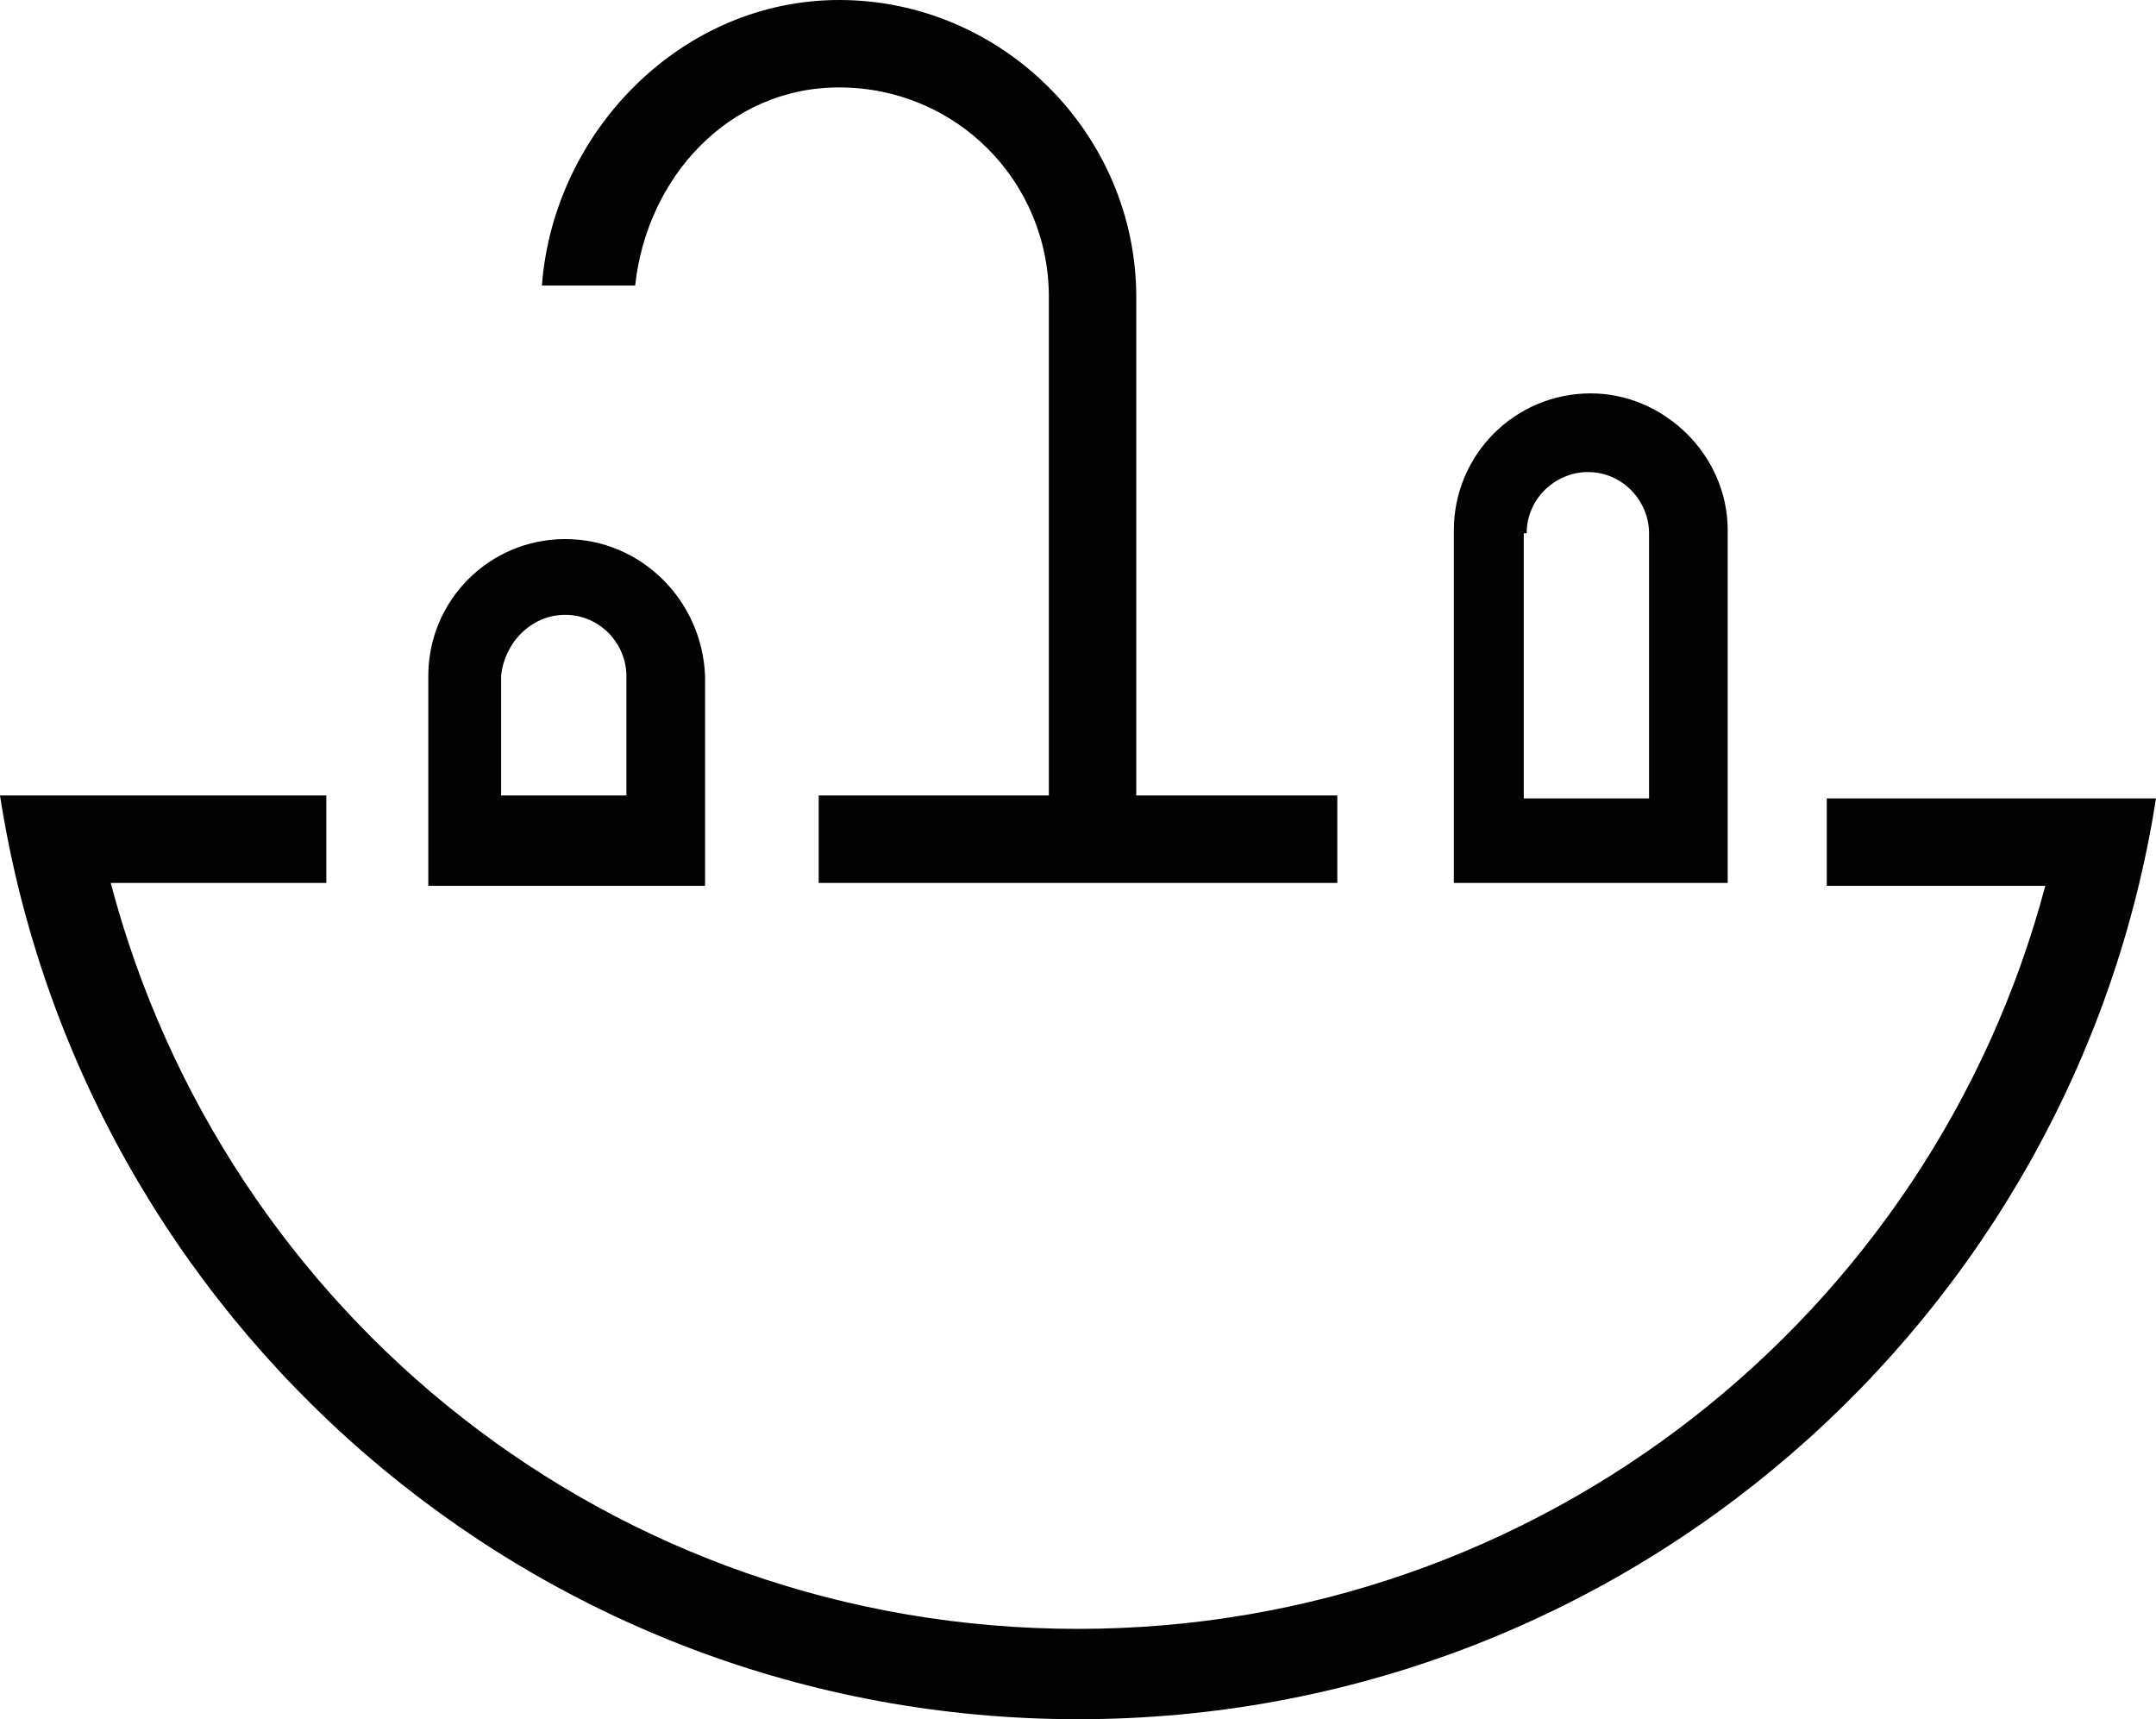
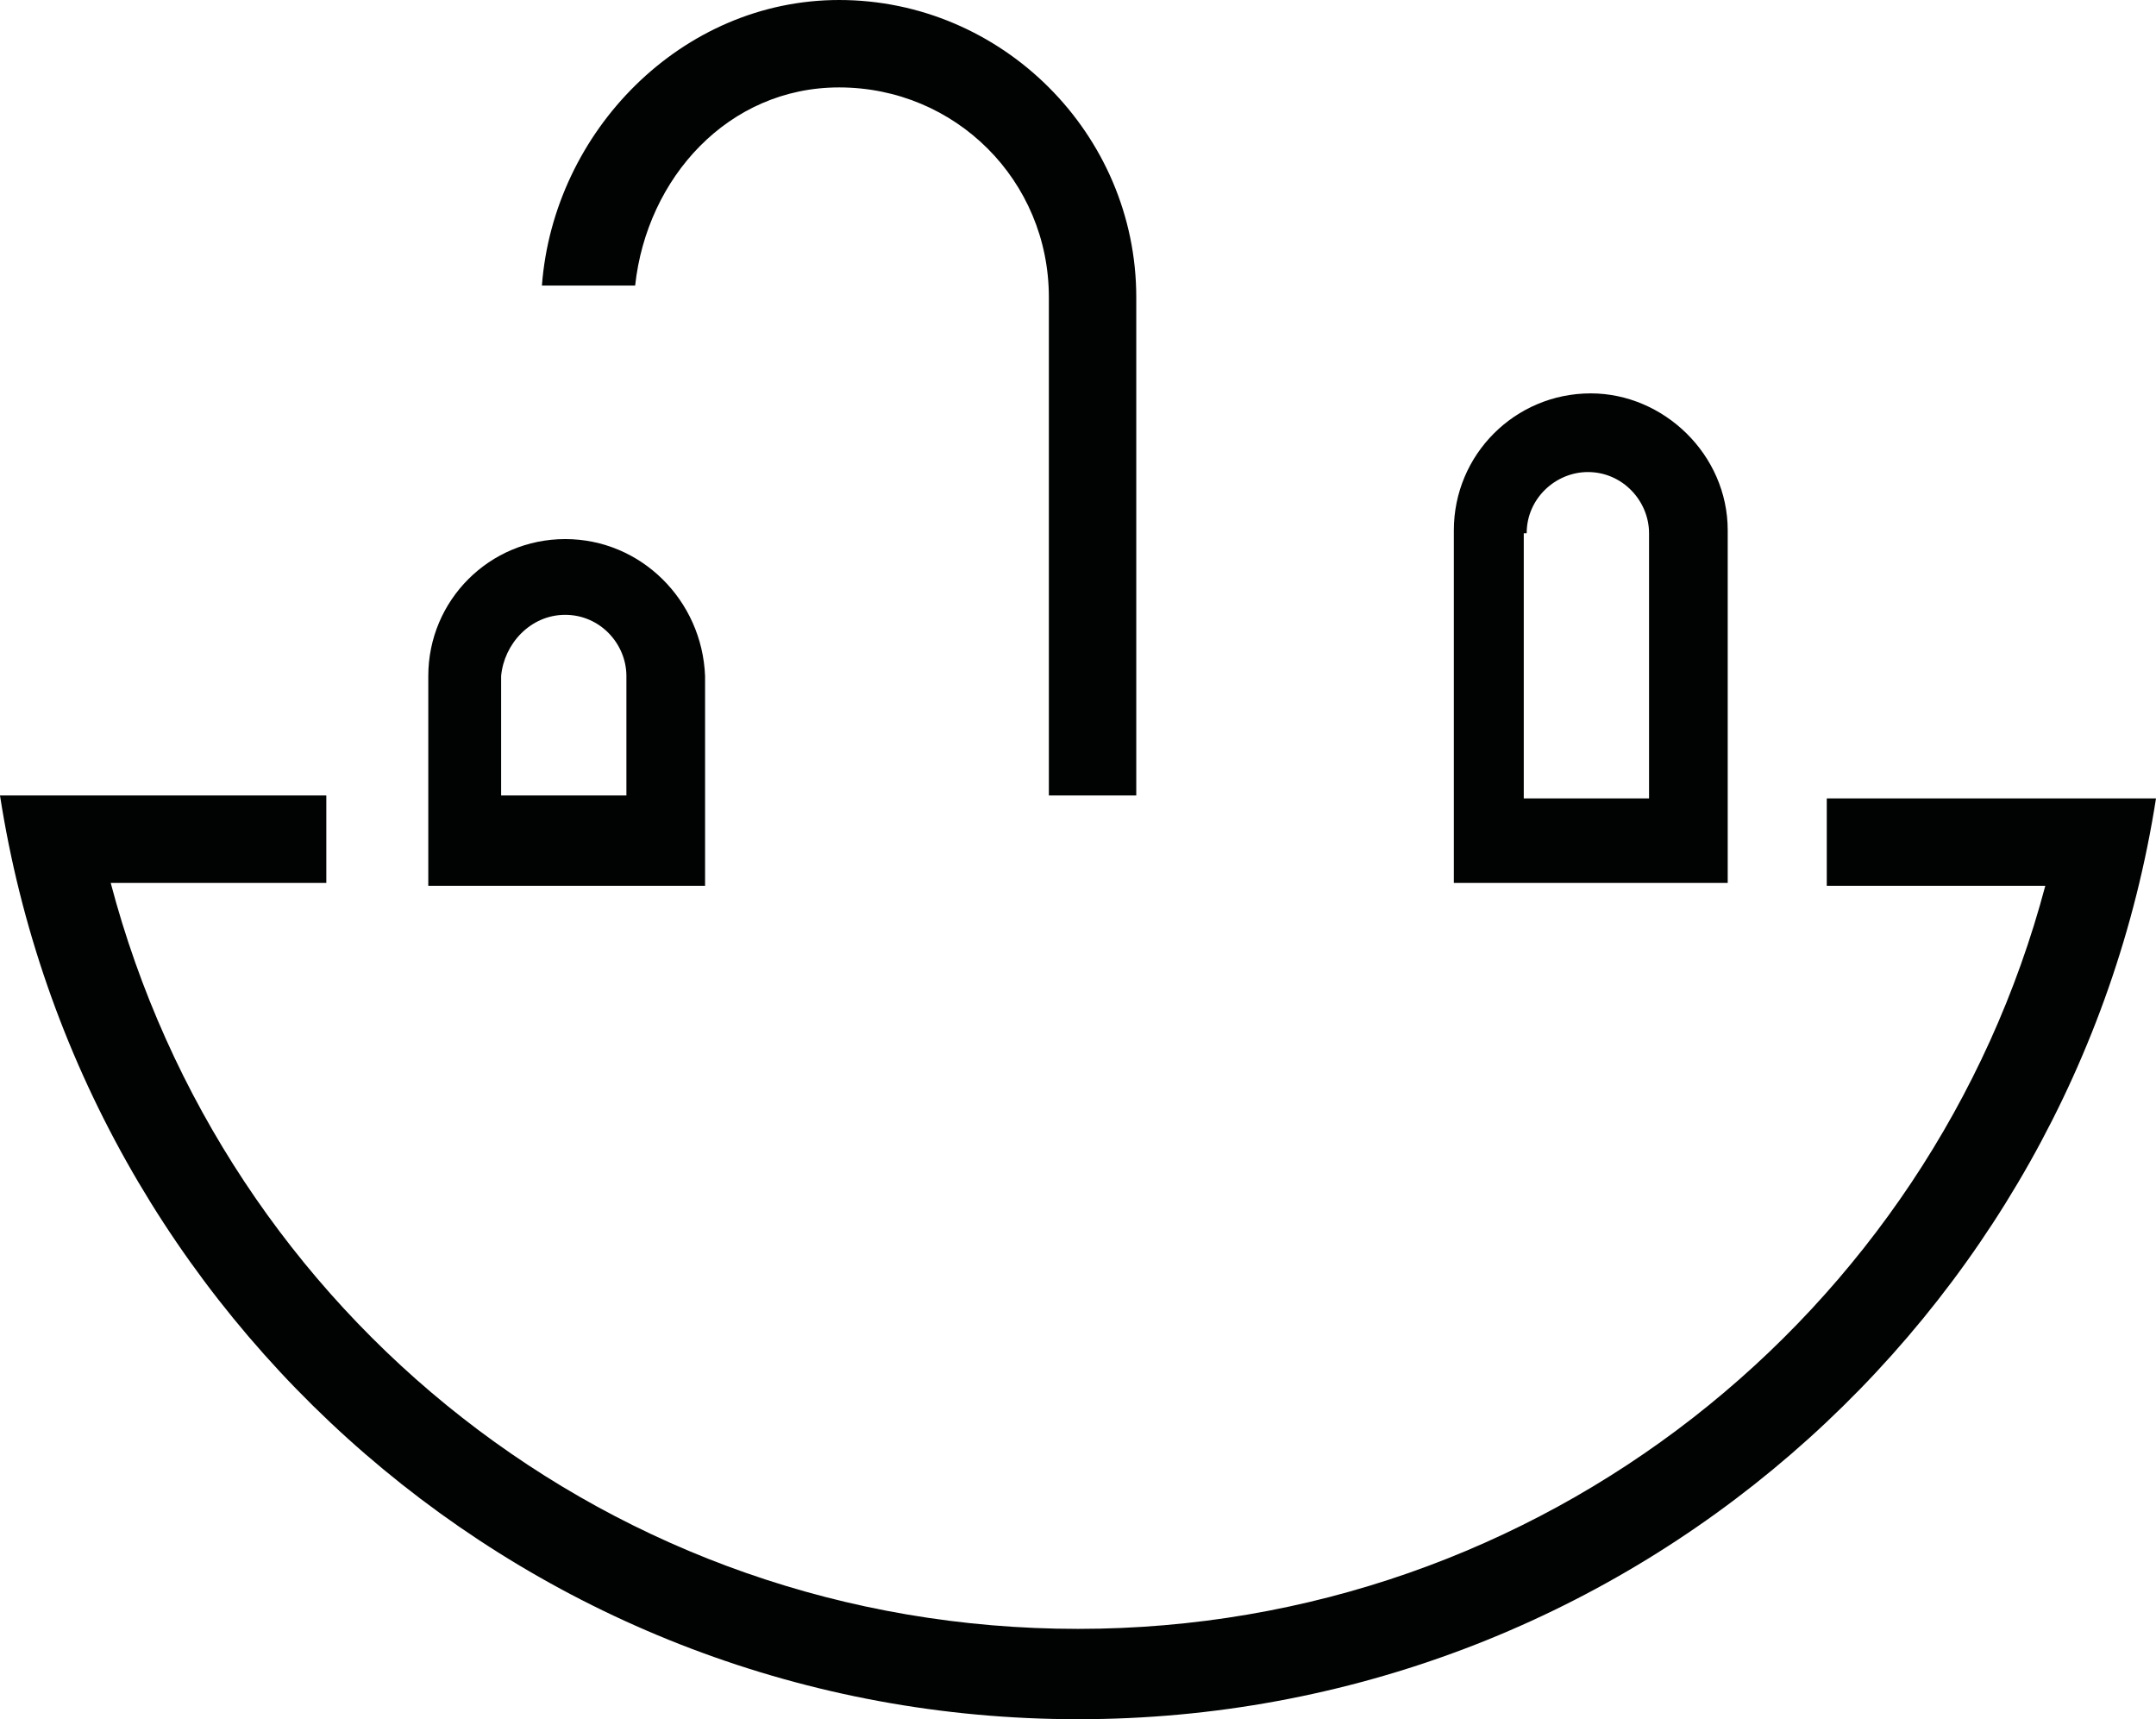
<svg xmlns="http://www.w3.org/2000/svg" version="1.1" id="Layer_1" x="0px" y="0px" viewBox="0 0 74 59" style="enable-background:new 0 0 74 59;" xml:space="preserve">
  <style type="text/css">
	.st0{fill:#010202;}
</style>
  <g>
-     <path class="st0" d="M19.4,21.1c1.2,0,2.1,1,2.1,2.1v4.1h-4.3v-4.1C17.3,22.1,18.2,21.1,19.4,21.1 M19.4,18.5   c-2.6,0-4.7,2.1-4.7,4.7h0v7.2h9.5v-7.2h0C24.1,20.6,22,18.5,19.4,18.5 M28.1,30.3h17.8v-3H39V10.2C39,4.6,34.4,0,28.8,0   c-5.4,0-9.8,4.5-10.2,9.8h3.2C22.2,6.1,25,3,28.8,3c4,0,7.2,3.2,7.2,7.2c0,0,0,0,0,0h0v9.9h0v7.2h-7.9V30.3z M52.4,18.3   c0-1.2,1-2.1,2.1-2.1c1.2,0,2.1,1,2.1,2.1v9.1h-4.3V18.3z M49.8,30.3h9.5V18.2h0c0-2.6-2.2-4.7-4.7-4.7c-2.6,0-4.7,2.1-4.7,4.7h0   V30.3z M74,27.4h-2.6h-0.5h-8.2v3h7.5C66.3,45.1,52.9,55.9,37,55.9C21,55.9,7.7,45.1,3.8,30.3h7.4v-3H3.1H2.9H0   C2.8,45.3,18.3,59,37,59S71.2,45.3,74,27.4" />
+     <path class="st0" d="M19.4,21.1c1.2,0,2.1,1,2.1,2.1v4.1h-4.3v-4.1C17.3,22.1,18.2,21.1,19.4,21.1 M19.4,18.5   c-2.6,0-4.7,2.1-4.7,4.7h0v7.2h9.5v-7.2h0C24.1,20.6,22,18.5,19.4,18.5 M28.1,30.3v-3H39V10.2C39,4.6,34.4,0,28.8,0   c-5.4,0-9.8,4.5-10.2,9.8h3.2C22.2,6.1,25,3,28.8,3c4,0,7.2,3.2,7.2,7.2c0,0,0,0,0,0h0v9.9h0v7.2h-7.9V30.3z M52.4,18.3   c0-1.2,1-2.1,2.1-2.1c1.2,0,2.1,1,2.1,2.1v9.1h-4.3V18.3z M49.8,30.3h9.5V18.2h0c0-2.6-2.2-4.7-4.7-4.7c-2.6,0-4.7,2.1-4.7,4.7h0   V30.3z M74,27.4h-2.6h-0.5h-8.2v3h7.5C66.3,45.1,52.9,55.9,37,55.9C21,55.9,7.7,45.1,3.8,30.3h7.4v-3H3.1H2.9H0   C2.8,45.3,18.3,59,37,59S71.2,45.3,74,27.4" />
  </g>
</svg>